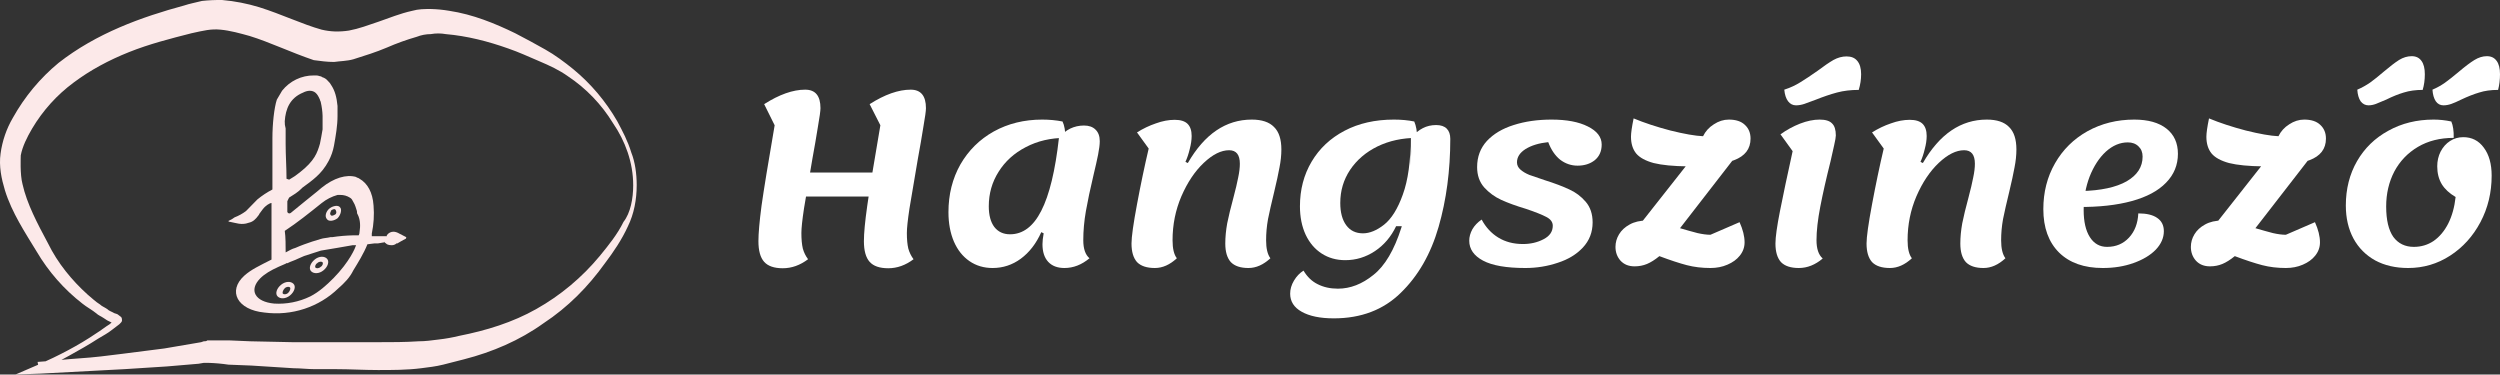
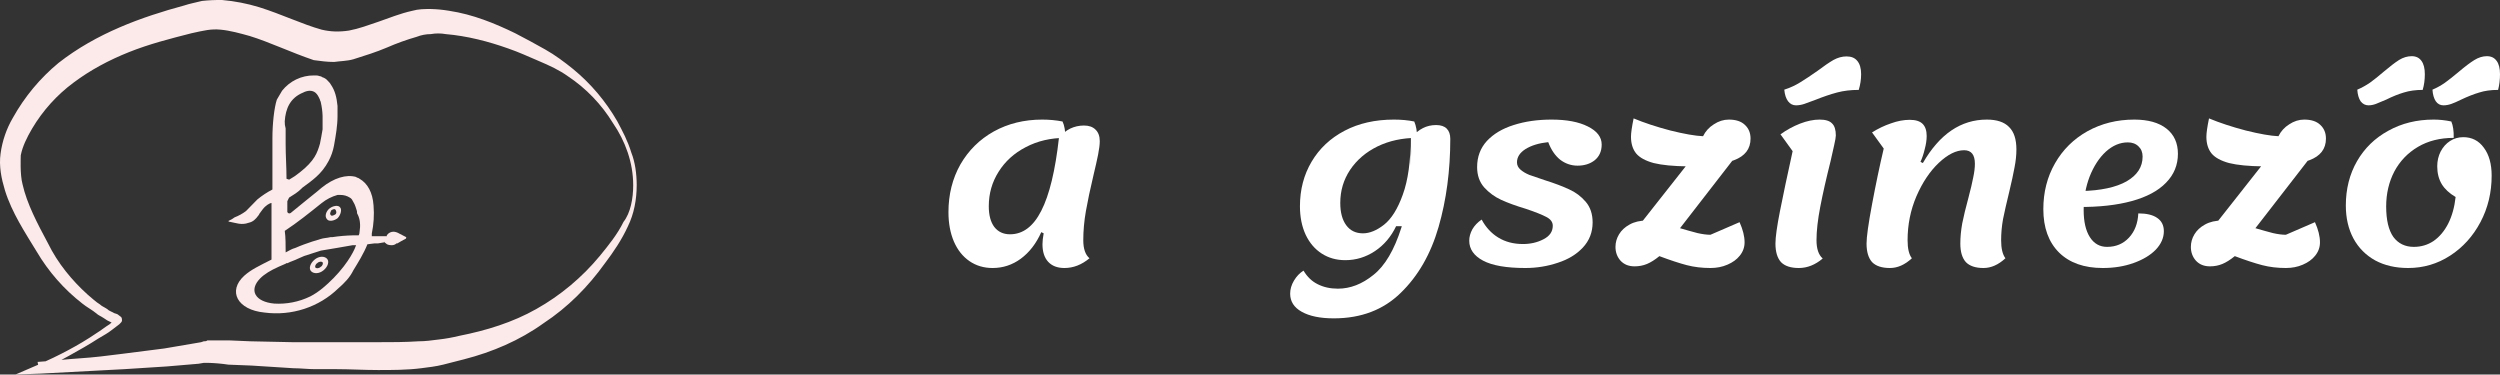
<svg xmlns="http://www.w3.org/2000/svg" width="267" height="40" viewBox="0 0 267 40" fill="none">
  <rect x="0" y="0" width="267" height="40" fill="#333333" stroke="none" />
  <path d="M68 19.761C68 21.296 67.718 22.831 67.06 24.173C66.4 25.612 65.557 26.859 64.617 28.104C62.831 30.598 60.669 32.804 58.038 34.531C55.5 36.354 52.584 37.597 49.581 38.368L47.325 38.945C46.573 39.136 45.728 39.233 44.975 39.328C43.472 39.52 41.874 39.52 40.371 39.52C38.867 39.52 37.364 39.425 35.859 39.425H33.605C32.853 39.425 32.102 39.328 31.349 39.328L26.837 39.041L24.395 38.945C23.678 38.837 22.957 38.773 22.233 38.753H21.763L21.2 38.849L17.817 39.136L13.305 39.425L4.281 39.904L1.649 40L4.096 38.945C6.253 37.985 8.325 36.929 10.298 35.587C10.768 35.299 11.238 34.913 11.708 34.628C11.896 34.436 12.178 34.244 12.368 34.053C12.368 34.148 12.275 34.148 12.275 34.244C12.268 34.296 12.274 34.349 12.29 34.399C12.306 34.449 12.333 34.494 12.368 34.532C12.206 34.547 12.043 34.514 11.898 34.436C11.598 34.313 11.314 34.152 11.053 33.956C10.77 33.764 10.489 33.669 10.3 33.477C9.831 33.093 9.267 32.803 8.797 32.422C6.837 30.901 5.179 29.013 3.911 26.859C2.687 24.845 1.277 22.734 0.53 20.336C0.155 19.09 -0.13 17.753 0.061 16.405C0.243 15.049 0.692 13.744 1.382 12.569C2.634 10.326 4.286 8.342 6.253 6.718C10.298 3.552 15.091 1.825 19.697 0.578C20.26 0.387 20.823 0.291 21.576 0.099C22.294 0.021 23.016 -0.011 23.738 0.003C25.076 0.119 26.398 0.377 27.684 0.77C30.127 1.537 32.288 2.593 34.356 3.168C34.819 3.279 35.291 3.343 35.766 3.36C36.269 3.373 36.772 3.341 37.269 3.264C38.304 3.073 39.337 2.689 40.461 2.305C41.584 1.92 42.716 1.442 44.032 1.154C44.692 0.962 45.347 0.962 46.005 0.962C46.667 0.978 47.326 1.043 47.978 1.154C50.516 1.537 52.865 2.502 55.027 3.552C56.154 4.128 57.189 4.703 58.219 5.279C59.249 5.855 60.286 6.627 61.225 7.388C63.107 8.939 64.699 10.823 65.924 12.951C66.488 14.006 67.052 15.062 67.428 16.308C67.812 17.268 68 18.515 68 19.761ZM67.624 19.761C67.624 17.363 66.778 15.062 65.462 13.143C64.239 11.145 62.603 9.443 60.669 8.155C59.73 7.481 58.696 7.005 57.568 6.526C56.44 6.046 55.407 5.566 54.279 5.178C52.117 4.411 49.862 3.835 47.606 3.643C47.078 3.548 46.538 3.548 46.01 3.643C45.495 3.646 44.986 3.743 44.505 3.931C43.418 4.244 42.352 4.629 41.314 5.082C40.186 5.562 38.964 5.945 37.743 6.329C37.082 6.521 36.333 6.521 35.676 6.617C34.923 6.617 34.266 6.521 33.513 6.424C30.977 5.562 28.815 4.506 26.654 3.841C25.619 3.554 24.586 3.265 23.553 3.167C22.519 3.069 21.767 3.263 20.451 3.551C18.195 4.126 15.939 4.701 13.779 5.565C11.619 6.429 9.645 7.484 7.858 8.822C6.081 10.138 4.578 11.803 3.439 13.718C2.874 14.678 2.401 15.637 2.217 16.594C2.217 16.786 2.123 18.608 2.404 19.663C2.874 21.773 4.002 23.883 5.13 25.994C6.164 28.103 7.661 29.925 9.358 31.46C9.828 31.845 10.205 32.227 10.679 32.515C10.867 32.707 11.149 32.803 11.431 32.995C11.619 33.187 11.901 33.282 12.091 33.379C12.184 33.474 12.373 33.474 12.561 33.571C12.654 33.666 12.843 33.762 12.936 33.858C13.03 33.955 13.031 34.146 13.031 34.241C13.021 34.314 12.987 34.382 12.936 34.434L12.843 34.53L12.749 34.626C12.466 34.818 12.279 35.01 11.996 35.201C11.526 35.585 10.963 35.874 10.493 36.16C9.46 36.834 8.426 37.407 7.392 37.983C6.357 38.559 5.23 39.133 4.2 39.612L4.012 38.653C5.515 38.558 7.02 38.366 8.524 38.27C10.029 38.175 11.531 37.983 13.036 37.791L17.548 37.216L21.48 36.546L21.762 36.45C21.95 36.45 22.045 36.45 22.139 36.354H24.488L26.743 36.45L31.255 36.546H40.279C41.783 36.546 43.286 36.546 44.696 36.45C45.447 36.45 46.105 36.354 46.857 36.259C47.585 36.177 48.307 36.049 49.019 35.874C51.933 35.299 54.751 34.436 57.289 32.997C59.864 31.549 62.158 29.631 64.055 27.338C64.995 26.187 65.934 25.037 66.592 23.694C67.344 22.734 67.626 21.2 67.626 19.762L67.624 19.761Z" fill="#FCE9E9" />
  <path d="M36.33 22.159C36.141 21.872 35.578 21.967 35.203 22.255C34.827 22.542 34.638 23.118 34.92 23.406C35.108 23.694 35.673 23.598 36.048 23.311C36.424 22.926 36.517 22.351 36.33 22.159ZM35.766 22.926C35.578 23.022 35.39 23.118 35.296 22.926C35.203 22.831 35.296 22.639 35.39 22.447C35.578 22.351 35.766 22.255 35.86 22.447C35.953 22.639 35.954 22.831 35.766 22.926Z" fill="#FCE9E9" />
  <path d="M34.92 27.626C34.638 27.338 34.075 27.338 33.605 27.722C33.135 28.107 32.944 28.682 33.228 28.969C33.512 29.257 34.075 29.257 34.549 28.872C35.023 28.488 35.203 27.913 34.92 27.626ZM34.26 28.489C34.071 28.682 33.79 28.682 33.695 28.585C33.6 28.488 33.695 28.202 33.883 28.105C34.071 27.913 34.353 27.913 34.447 28.01C34.54 28.107 34.45 28.393 34.263 28.489H34.26Z" fill="#FCE9E9" />
-   <path d="M31.344 30.311C31.063 30.024 30.499 30.024 30.024 30.408C29.548 30.792 29.363 31.367 29.647 31.655C29.931 31.942 30.494 31.942 30.968 31.558C31.442 31.174 31.631 30.599 31.344 30.311ZM30.781 31.271C30.593 31.463 30.311 31.463 30.217 31.367C30.124 31.272 30.217 30.983 30.406 30.791C30.594 30.599 30.874 30.599 30.969 30.695C31.064 30.792 30.973 31.083 30.785 31.271H30.781Z" fill="#FCE9E9" />
  <path d="M43.472 25.42L43.378 25.324L43.002 25.13L42.627 24.938C42.455 24.832 42.262 24.766 42.062 24.746C41.915 24.739 41.769 24.77 41.637 24.837C41.505 24.905 41.393 25.006 41.31 25.13V25.226H39.708V24.938C39.914 23.962 39.978 22.96 39.896 21.965C39.803 20.526 39.236 19.567 38.393 19.087C38.3 18.992 38.111 18.992 38.017 18.895C36.983 18.608 35.668 18.992 34.352 20.047C33.692 20.623 33.037 21.102 32.472 21.581L31.063 22.732C31.034 22.759 31 22.778 30.963 22.787C30.926 22.797 30.887 22.797 30.85 22.788C30.812 22.778 30.778 22.76 30.75 22.733C30.721 22.707 30.7 22.674 30.687 22.637V21.488L30.874 21.105C31.344 20.816 31.814 20.528 32.195 20.145L32.288 20.049C33.323 19.282 34.356 18.61 35.108 17.171C35.378 16.661 35.569 16.111 35.673 15.541C35.86 14.486 36.048 13.431 36.048 12.376V11.32C35.954 10.361 35.766 9.691 35.388 9.114C35.292 8.932 35.165 8.77 35.012 8.635C34.864 8.454 34.668 8.321 34.448 8.252C34.354 8.252 34.354 8.155 34.261 8.155C34.167 8.155 33.986 8.058 33.793 8.058H33.51C32.862 8.053 32.222 8.198 31.637 8.48C31.051 8.762 30.535 9.175 30.127 9.688C30.034 9.879 29.94 9.976 29.845 10.168C29.751 10.36 29.657 10.456 29.564 10.648C29.282 11.51 29.094 13.231 29.094 14.772V20.239C28.526 20.534 27.99 20.888 27.492 21.296L26.459 22.351L26.271 22.542C25.896 22.823 25.485 23.05 25.049 23.216L24.768 23.408L24.391 23.6C24.391 23.6 24.391 23.696 24.579 23.696C25.143 23.792 25.801 24.08 26.553 23.792C27.023 23.696 27.305 23.408 27.587 23.024C27.681 22.929 27.681 22.833 27.774 22.736C27.868 22.64 27.962 22.449 28.057 22.354C28.339 21.969 28.809 21.68 28.997 21.68V27.722C27.676 28.396 26.835 28.777 26.083 29.449C24.298 31.078 25.331 33.093 28.244 33.38C31.158 33.763 34.071 32.804 36.138 30.79C36.798 30.215 37.361 29.639 37.736 28.871C38.206 28.104 38.864 27.05 39.239 26.09L39.992 25.995H40.368L40.933 25.898C41.027 25.898 41.027 25.898 41.027 25.803C41.027 25.898 41.12 25.898 41.215 25.995C41.403 26.186 41.685 26.186 41.875 26.186C42.049 26.182 42.216 26.115 42.345 25.995H42.44C42.628 25.898 42.91 25.706 43.285 25.515C43.38 25.515 43.38 25.419 43.38 25.323C43.566 25.516 43.566 25.42 43.472 25.42ZM30.41 12.952C30.503 11.61 30.973 10.459 32.383 9.883C32.589 9.775 32.813 9.71 33.044 9.692C33.607 9.692 33.889 9.979 34.17 10.651C34.17 10.746 34.265 10.842 34.265 10.938C34.373 11.411 34.436 11.893 34.452 12.377V13.816C34.359 14.391 34.265 14.871 34.17 15.35C33.889 16.31 33.607 17.172 32.009 18.419C31.656 18.708 31.278 18.965 30.881 19.187L30.599 19.091C30.599 17.844 30.506 16.597 30.506 15.35V13.718C30.433 13.47 30.401 13.211 30.41 12.951V12.952ZM35.582 29.737C34.922 30.411 34.079 31.176 33.139 31.656C31.939 32.239 30.614 32.503 29.288 32.423C27.22 32.231 26.561 30.984 27.784 29.737C28.253 29.258 28.911 28.874 29.757 28.491C29.946 28.394 30.227 28.299 30.418 28.203C30.511 28.203 30.511 28.107 30.605 28.107H30.699C31.075 27.915 31.451 27.819 31.826 27.627C32.014 27.531 32.296 27.435 32.487 27.339C33.147 27.147 33.615 26.955 34.273 26.764C35.4 26.572 36.621 26.38 37.656 26.188H38.031C37.938 26.477 37.371 27.915 35.588 29.737H35.582ZM38.402 24.749C38.406 24.884 38.374 25.017 38.308 25.133H37.744C36.989 25.149 36.236 25.214 35.489 25.326H35.301C34.924 25.421 34.549 25.421 34.267 25.518C33.986 25.614 33.607 25.709 33.327 25.805C32.763 25.997 32.199 26.188 31.541 26.479C31.166 26.575 30.881 26.767 30.508 26.957C30.508 26.19 30.508 25.328 30.414 24.656C31.73 23.794 33.046 22.738 34.361 21.683C34.862 21.283 35.438 20.989 36.052 20.819H36.334C36.699 20.812 37.058 20.912 37.368 21.108C37.556 21.203 37.65 21.395 37.744 21.586C37.932 21.875 38.026 22.26 38.12 22.546C38.12 22.642 38.12 22.834 38.214 22.93C38.495 23.505 38.495 24.177 38.402 24.752V24.749Z" fill="#FCE9E9" />
-   <path d="M94.865 28.649C93.947 28.649 93.285 28.42 92.877 27.964C92.469 27.507 92.265 26.772 92.265 25.757C92.265 24.912 92.384 23.652 92.622 21.978C92.86 20.287 93.327 17.422 94.024 13.38L92.877 11.123C94.491 10.092 95.952 9.576 97.261 9.576C98.348 9.576 98.892 10.236 98.892 11.554C98.892 11.842 98.798 12.518 98.611 13.583C98.442 14.649 98.246 15.781 98.025 16.982C97.634 19.248 97.337 21.006 97.133 22.257C96.946 23.491 96.853 24.371 96.853 24.895C96.853 25.554 96.904 26.104 97.006 26.544C97.125 26.966 97.312 27.347 97.567 27.685C96.717 28.327 95.816 28.649 94.865 28.649ZM83.6 28.649C82.682 28.649 82.019 28.42 81.612 27.964C81.204 27.507 81 26.772 81 25.757C81 24.929 81.11 23.669 81.331 21.978C81.569 20.287 82.037 17.422 82.733 13.38L81.612 11.123C83.226 10.092 84.687 9.576 85.995 9.576C87.083 9.576 87.627 10.236 87.627 11.554C87.627 11.842 87.533 12.518 87.346 13.583C87.176 14.649 86.981 15.781 86.76 16.982C86.369 19.248 86.072 21.006 85.868 22.257C85.681 23.491 85.588 24.371 85.588 24.895C85.588 25.554 85.639 26.104 85.741 26.544C85.859 26.966 86.046 27.347 86.301 27.685C85.452 28.327 84.551 28.649 83.6 28.649ZM85.078 18.427H94.61L94.177 20.989H84.594L85.078 18.427Z" fill="white" />
  <path d="M106.01 28.623C105.075 28.623 104.251 28.378 103.538 27.888C102.824 27.397 102.272 26.704 101.881 25.808C101.49 24.895 101.295 23.847 101.295 22.663C101.295 20.769 101.72 19.07 102.569 17.565C103.436 16.06 104.625 14.885 106.137 14.04C107.667 13.194 109.391 12.772 111.311 12.772C112.059 12.772 112.781 12.839 113.478 12.975C113.682 13.397 113.783 13.981 113.783 14.725C112.22 14.725 110.81 15.054 109.553 15.714C108.312 16.356 107.344 17.235 106.647 18.351C105.951 19.451 105.602 20.676 105.602 22.029C105.602 22.976 105.798 23.711 106.188 24.235C106.596 24.76 107.157 25.022 107.871 25.022C109.247 25.022 110.36 24.185 111.209 22.511C112.076 20.82 112.705 18.225 113.095 14.725C113.452 14.285 113.851 13.955 114.293 13.736C114.752 13.516 115.245 13.406 115.771 13.406C116.298 13.406 116.706 13.55 116.995 13.837C117.301 14.124 117.454 14.539 117.454 15.08C117.454 15.435 117.394 15.917 117.275 16.525C117.156 17.117 116.995 17.836 116.791 18.681C116.434 20.186 116.162 21.471 115.975 22.536C115.788 23.601 115.695 24.641 115.695 25.656C115.695 26.569 115.916 27.211 116.358 27.583C115.525 28.277 114.633 28.623 113.682 28.623C112.934 28.623 112.356 28.403 111.948 27.964C111.541 27.524 111.337 26.899 111.337 26.087C111.337 25.766 111.379 25.377 111.464 24.92L111.209 24.794C110.666 26.011 109.935 26.958 109.017 27.634C108.117 28.294 107.114 28.623 106.01 28.623Z" fill="white" />
-   <path d="M123.343 28.623C122.476 28.623 121.839 28.412 121.431 27.989C121.041 27.549 120.845 26.89 120.845 26.011C120.845 25.301 121.041 23.906 121.431 21.826C121.822 19.73 122.238 17.743 122.68 15.866L121.431 14.141C122.077 13.736 122.748 13.414 123.445 13.178C124.141 12.924 124.813 12.797 125.458 12.797C126.087 12.797 126.546 12.941 126.835 13.228C127.123 13.516 127.268 13.947 127.268 14.522C127.268 14.944 127.2 15.409 127.064 15.917C126.945 16.424 126.792 16.88 126.605 17.286L126.86 17.413C128.644 14.319 130.921 12.772 133.691 12.772C134.761 12.772 135.551 13.034 136.061 13.558C136.588 14.065 136.851 14.868 136.851 15.967C136.851 16.576 136.783 17.219 136.647 17.895C136.528 18.554 136.341 19.417 136.086 20.482C135.797 21.666 135.577 22.638 135.424 23.399C135.288 24.159 135.22 24.912 135.22 25.656C135.22 26.535 135.373 27.177 135.678 27.583C134.931 28.277 134.149 28.623 133.334 28.623C132.484 28.623 131.855 28.412 131.448 27.989C131.057 27.549 130.861 26.89 130.861 26.011C130.861 25.334 130.929 24.616 131.065 23.855C131.218 23.094 131.439 22.181 131.728 21.116C131.966 20.22 132.136 19.501 132.238 18.96C132.357 18.402 132.416 17.912 132.416 17.489C132.416 16.525 132.034 16.044 131.269 16.044C130.42 16.044 129.519 16.491 128.568 17.388C127.616 18.284 126.818 19.476 126.172 20.964C125.543 22.435 125.229 23.999 125.229 25.656C125.229 26.552 125.382 27.194 125.688 27.583C124.94 28.277 124.158 28.623 123.343 28.623Z" fill="white" />
  <path d="M142.453 34C140.992 34 139.845 33.763 139.012 33.29C138.197 32.833 137.789 32.191 137.789 31.362C137.789 30.889 137.925 30.424 138.197 29.967C138.469 29.511 138.809 29.156 139.216 28.902C139.607 29.562 140.108 30.044 140.72 30.348C141.349 30.669 142.071 30.83 142.887 30.83C144.212 30.83 145.478 30.339 146.684 29.359C147.907 28.395 148.901 26.713 149.666 24.312C150.448 21.911 150.787 18.715 150.685 14.725C151.127 14.234 151.552 13.888 151.96 13.685C152.385 13.465 152.86 13.355 153.387 13.355C153.88 13.355 154.254 13.482 154.509 13.736C154.763 13.989 154.891 14.353 154.891 14.826C154.891 18.208 154.475 21.344 153.642 24.235C152.809 27.127 151.459 29.477 149.59 31.286C147.738 33.095 145.359 34 142.453 34ZM143.677 27.786C142.725 27.786 141.884 27.549 141.153 27.076C140.423 26.603 139.854 25.935 139.446 25.073C139.038 24.193 138.834 23.179 138.834 22.029C138.834 20.254 139.25 18.664 140.083 17.261C140.916 15.857 142.088 14.758 143.6 13.964C145.112 13.169 146.871 12.772 148.876 12.772C149.658 12.772 150.38 12.839 151.042 12.975C151.246 13.448 151.348 14.031 151.348 14.725C149.785 14.725 148.375 15.029 147.117 15.638C145.877 16.246 144.9 17.083 144.186 18.149C143.49 19.197 143.141 20.372 143.141 21.674C143.141 22.688 143.354 23.483 143.779 24.058C144.203 24.633 144.798 24.92 145.563 24.92C146.276 24.92 147.024 24.616 147.805 24.007C148.604 23.382 149.275 22.308 149.819 20.786C150.38 19.248 150.66 17.227 150.66 14.725L150.711 24.159H149.105C148.562 25.292 147.805 26.18 146.837 26.823C145.868 27.465 144.815 27.786 143.677 27.786Z" fill="white" />
  <path d="M162.905 28.623C160.883 28.623 159.379 28.361 158.393 27.837C157.408 27.313 156.915 26.603 156.915 25.706C156.915 25.301 157.026 24.895 157.247 24.489C157.484 24.083 157.816 23.737 158.241 23.449C158.682 24.278 159.277 24.92 160.025 25.377C160.772 25.833 161.647 26.062 162.65 26.062C163.465 26.062 164.196 25.892 164.842 25.554C165.504 25.216 165.836 24.734 165.836 24.109C165.836 23.72 165.606 23.407 165.147 23.17C164.706 22.934 163.984 22.646 162.981 22.308C161.911 21.987 161.027 21.666 160.33 21.344C159.634 21.023 159.031 20.583 158.521 20.025C158.011 19.451 157.756 18.723 157.756 17.844C157.756 16.745 158.105 15.815 158.801 15.054C159.515 14.293 160.466 13.727 161.656 13.355C162.862 12.966 164.213 12.772 165.708 12.772C167.322 12.772 168.614 13.017 169.582 13.507C170.568 13.998 171.06 14.64 171.06 15.435C171.06 16.145 170.814 16.703 170.321 17.109C169.829 17.498 169.217 17.692 168.486 17.692C167.807 17.692 167.186 17.481 166.626 17.058C166.082 16.618 165.657 15.993 165.351 15.181C164.366 15.283 163.559 15.528 162.93 15.917C162.318 16.306 162.013 16.779 162.013 17.337C162.013 17.641 162.14 17.903 162.395 18.123C162.65 18.343 162.964 18.529 163.338 18.681C163.712 18.816 164.255 19.002 164.969 19.239C166.04 19.577 166.915 19.907 167.594 20.228C168.274 20.533 168.86 20.972 169.353 21.547C169.846 22.122 170.092 22.858 170.092 23.754C170.092 24.802 169.744 25.698 169.047 26.442C168.367 27.169 167.475 27.71 166.371 28.065C165.266 28.437 164.111 28.623 162.905 28.623Z" fill="white" />
  <path d="M174.291 25.047L180.867 16.703L185.862 16.069L178.293 25.833L174.291 25.047ZM182.676 28.623C181.776 28.623 180.935 28.522 180.153 28.319C179.372 28.116 178.395 27.795 177.222 27.355C176.747 27.744 176.305 28.023 175.897 28.192C175.489 28.361 175.047 28.446 174.572 28.446C173.943 28.446 173.442 28.243 173.068 27.837C172.711 27.431 172.533 26.941 172.533 26.366C172.533 25.892 172.66 25.444 172.915 25.022C173.17 24.599 173.544 24.252 174.036 23.982C174.546 23.694 175.166 23.551 175.897 23.551C176.254 23.551 176.687 23.618 177.197 23.754C177.707 23.872 178.352 24.049 179.134 24.286C180.051 24.557 180.773 24.76 181.3 24.895C181.827 25.013 182.286 25.073 182.676 25.073L185.786 23.728C186.143 24.523 186.321 25.241 186.321 25.884C186.321 26.408 186.151 26.882 185.811 27.304C185.489 27.71 185.047 28.031 184.486 28.268C183.942 28.505 183.339 28.623 182.676 28.623ZM180.255 17.768C178.709 17.751 177.494 17.633 176.611 17.413C175.744 17.176 175.124 16.838 174.75 16.399C174.376 15.942 174.189 15.342 174.189 14.598C174.189 14.209 174.283 13.558 174.47 12.645C175.608 13.118 176.916 13.55 178.395 13.938C179.89 14.31 181.054 14.513 181.886 14.547C182.141 14.023 182.524 13.6 183.033 13.279C183.543 12.941 184.078 12.772 184.639 12.772C185.387 12.772 185.956 12.958 186.347 13.33C186.754 13.702 186.958 14.192 186.958 14.801C186.958 15.9 186.372 16.669 185.2 17.109C184.044 17.548 182.396 17.768 180.255 17.768Z" fill="white" />
  <path d="M192.116 28.623C191.25 28.623 190.612 28.412 190.205 27.989C189.814 27.549 189.618 26.89 189.618 26.011C189.618 25.334 189.78 24.176 190.103 22.536C190.426 20.896 190.876 18.766 191.454 16.145L190.154 14.344C190.816 13.871 191.513 13.49 192.244 13.203C192.991 12.915 193.688 12.772 194.334 12.772C194.962 12.772 195.404 12.907 195.659 13.178C195.931 13.431 196.067 13.862 196.067 14.471C196.067 14.64 196.007 14.987 195.888 15.511C195.769 16.018 195.642 16.584 195.506 17.21C195.047 19.036 194.682 20.651 194.41 22.054C194.138 23.458 194.002 24.658 194.002 25.656C194.002 26.569 194.223 27.22 194.665 27.609C193.866 28.285 193.017 28.623 192.116 28.623ZM191.81 11.25C191.471 11.25 191.19 11.106 190.969 10.819C190.748 10.531 190.612 10.117 190.561 9.576C191.19 9.373 191.759 9.111 192.269 8.79C192.796 8.469 193.408 8.063 194.104 7.572C194.801 7.048 195.37 6.659 195.812 6.406C196.271 6.152 196.738 6.025 197.214 6.025C197.723 6.025 198.106 6.186 198.36 6.507C198.632 6.829 198.768 7.302 198.768 7.928C198.768 8.486 198.683 9.043 198.513 9.601C197.664 9.601 196.891 9.694 196.194 9.88C195.497 10.066 194.724 10.329 193.875 10.667C193.399 10.853 193.008 10.996 192.702 11.098C192.397 11.199 192.099 11.25 191.81 11.25Z" fill="white" />
  <path d="M201.844 28.623C200.978 28.623 200.341 28.412 199.933 27.989C199.542 27.549 199.347 26.89 199.347 26.011C199.347 25.301 199.542 23.906 199.933 21.826C200.324 19.73 200.74 17.743 201.182 15.866L199.933 14.141C200.579 13.736 201.25 13.414 201.946 13.178C202.643 12.924 203.314 12.797 203.96 12.797C204.588 12.797 205.047 12.941 205.336 13.228C205.625 13.516 205.769 13.947 205.769 14.522C205.769 14.944 205.701 15.409 205.565 15.917C205.447 16.424 205.294 16.88 205.107 17.286L205.362 17.413C207.146 14.319 209.423 12.772 212.192 12.772C213.263 12.772 214.053 13.034 214.562 13.558C215.089 14.065 215.352 14.868 215.352 15.967C215.352 16.576 215.284 17.219 215.149 17.895C215.03 18.554 214.843 19.417 214.588 20.482C214.299 21.666 214.078 22.638 213.925 23.399C213.789 24.159 213.721 24.912 213.721 25.656C213.721 26.535 213.874 27.177 214.18 27.583C213.432 28.277 212.651 28.623 211.835 28.623C210.986 28.623 210.357 28.412 209.949 27.989C209.558 27.549 209.363 26.89 209.363 26.011C209.363 25.334 209.431 24.616 209.567 23.855C209.72 23.094 209.941 22.181 210.23 21.116C210.467 20.22 210.637 19.501 210.739 18.96C210.858 18.402 210.918 17.912 210.918 17.489C210.918 16.525 210.535 16.044 209.771 16.044C208.921 16.044 208.021 16.491 207.069 17.388C206.118 18.284 205.319 19.476 204.673 20.964C204.045 22.435 203.73 23.999 203.73 25.656C203.73 26.552 203.883 27.194 204.189 27.583C203.442 28.277 202.66 28.623 201.844 28.623Z" fill="white" />
  <path d="M224.574 28.623C222.586 28.623 221.031 28.074 219.91 26.975C218.788 25.859 218.228 24.312 218.228 22.333C218.228 20.524 218.644 18.892 219.477 17.438C220.309 15.984 221.465 14.843 222.943 14.014C224.438 13.186 226.103 12.772 227.938 12.772C229.416 12.772 230.563 13.093 231.379 13.736C232.194 14.378 232.602 15.274 232.602 16.424C232.602 17.624 232.177 18.656 231.328 19.518C230.495 20.38 229.281 21.031 227.683 21.471C226.086 21.911 224.175 22.122 221.949 22.105L222.28 20.406C224.37 20.355 225.984 20.009 227.123 19.366C228.261 18.706 228.83 17.827 228.83 16.728C228.83 16.272 228.686 15.908 228.397 15.638C228.108 15.35 227.726 15.207 227.25 15.207C226.417 15.207 225.636 15.536 224.905 16.196C224.192 16.855 223.614 17.743 223.172 18.859C222.747 19.975 222.535 21.167 222.535 22.435C222.535 23.669 222.756 24.633 223.198 25.326C223.639 26.019 224.251 26.366 225.033 26.366C225.984 26.366 226.766 26.036 227.377 25.377C227.989 24.717 228.32 23.855 228.371 22.79C229.255 22.79 229.926 22.951 230.385 23.272C230.861 23.593 231.099 24.066 231.099 24.692C231.099 25.402 230.81 26.062 230.232 26.67C229.654 27.262 228.864 27.735 227.862 28.091C226.876 28.446 225.78 28.623 224.574 28.623Z" fill="white" />
  <path d="M235.744 25.047L242.319 16.703L247.315 16.069L239.745 25.833L235.744 25.047ZM244.129 28.623C243.228 28.623 242.387 28.522 241.606 28.319C240.824 28.116 239.847 27.795 238.675 27.355C238.199 27.744 237.757 28.023 237.349 28.192C236.941 28.361 236.5 28.446 236.024 28.446C235.395 28.446 234.894 28.243 234.52 27.837C234.163 27.431 233.985 26.941 233.985 26.366C233.985 25.892 234.112 25.444 234.367 25.022C234.622 24.599 234.996 24.252 235.489 23.982C235.998 23.694 236.619 23.551 237.349 23.551C237.706 23.551 238.139 23.618 238.649 23.754C239.159 23.872 239.804 24.049 240.586 24.286C241.504 24.557 242.226 24.76 242.752 24.895C243.279 25.013 243.738 25.073 244.129 25.073L247.238 23.728C247.595 24.523 247.773 25.241 247.773 25.884C247.773 26.408 247.603 26.882 247.264 27.304C246.941 27.71 246.499 28.031 245.938 28.268C245.395 28.505 244.791 28.623 244.129 28.623ZM241.707 17.768C240.161 17.751 238.946 17.633 238.063 17.413C237.196 17.176 236.576 16.838 236.202 16.399C235.828 15.942 235.642 15.342 235.642 14.598C235.642 14.209 235.735 13.558 235.922 12.645C237.06 13.118 238.369 13.55 239.847 13.938C241.342 14.31 242.506 14.513 243.339 14.547C243.594 14.023 243.976 13.6 244.486 13.279C244.995 12.941 245.53 12.772 246.091 12.772C246.839 12.772 247.408 12.958 247.799 13.33C248.207 13.702 248.411 14.192 248.411 14.801C248.411 15.9 247.824 16.669 246.652 17.109C245.497 17.548 243.848 17.768 241.707 17.768Z" fill="white" />
  <path d="M257.188 28.623C255.845 28.623 254.673 28.353 253.67 27.812C252.668 27.254 251.895 26.476 251.351 25.478C250.807 24.464 250.535 23.289 250.535 21.953C250.535 20.177 250.935 18.597 251.733 17.21C252.532 15.824 253.645 14.742 255.072 13.964C256.499 13.169 258.114 12.772 259.915 12.772C260.543 12.772 261.172 12.839 261.801 12.975C261.988 13.414 262.073 13.998 262.056 14.725C260.594 14.725 259.32 15.046 258.233 15.688C257.145 16.331 256.304 17.21 255.709 18.326C255.132 19.442 254.843 20.685 254.843 22.054C254.843 23.491 255.098 24.574 255.607 25.301C256.134 26.011 256.865 26.366 257.799 26.366C258.581 26.366 259.286 26.155 259.915 25.732C260.543 25.292 261.062 24.675 261.469 23.88C261.877 23.069 262.141 22.122 262.259 21.04C261.597 20.651 261.104 20.194 260.781 19.67C260.458 19.129 260.297 18.495 260.297 17.768C260.297 17.193 260.416 16.669 260.654 16.196C260.909 15.705 261.248 15.325 261.673 15.054C262.098 14.784 262.565 14.649 263.075 14.649C263.993 14.649 264.723 15.021 265.267 15.764C265.828 16.509 266.108 17.506 266.108 18.757C266.108 20.566 265.709 22.223 264.91 23.728C264.111 25.233 263.033 26.425 261.673 27.304C260.314 28.184 258.819 28.623 257.188 28.623ZM260.96 11.25C260.62 11.25 260.348 11.106 260.144 10.819C259.94 10.514 259.821 10.1 259.787 9.576C260.263 9.373 260.705 9.128 261.113 8.841C261.537 8.536 262.03 8.147 262.591 7.674C263.27 7.099 263.831 6.676 264.273 6.406C264.715 6.135 265.156 6 265.598 6C266.057 6 266.405 6.169 266.643 6.507C266.881 6.829 267 7.302 267 7.928C267 8.519 266.932 9.077 266.796 9.601C266.032 9.601 265.36 9.694 264.783 9.88C264.205 10.05 263.559 10.303 262.846 10.641C262.438 10.844 262.09 10.996 261.801 11.098C261.512 11.199 261.231 11.25 260.96 11.25ZM252.957 11.25C252.617 11.25 252.337 11.106 252.116 10.819C251.912 10.514 251.793 10.1 251.759 9.576C252.235 9.373 252.693 9.12 253.135 8.815C253.577 8.494 254.053 8.114 254.562 7.674C255.242 7.099 255.794 6.676 256.219 6.406C256.661 6.135 257.111 6 257.57 6C258.029 6 258.377 6.169 258.615 6.507C258.853 6.829 258.972 7.302 258.972 7.928C258.972 8.536 258.895 9.094 258.742 9.601C257.995 9.601 257.323 9.694 256.729 9.88C256.151 10.05 255.522 10.303 254.843 10.641C254.384 10.844 254.019 10.996 253.747 11.098C253.475 11.199 253.212 11.25 252.957 11.25Z" fill="white" />
</svg>